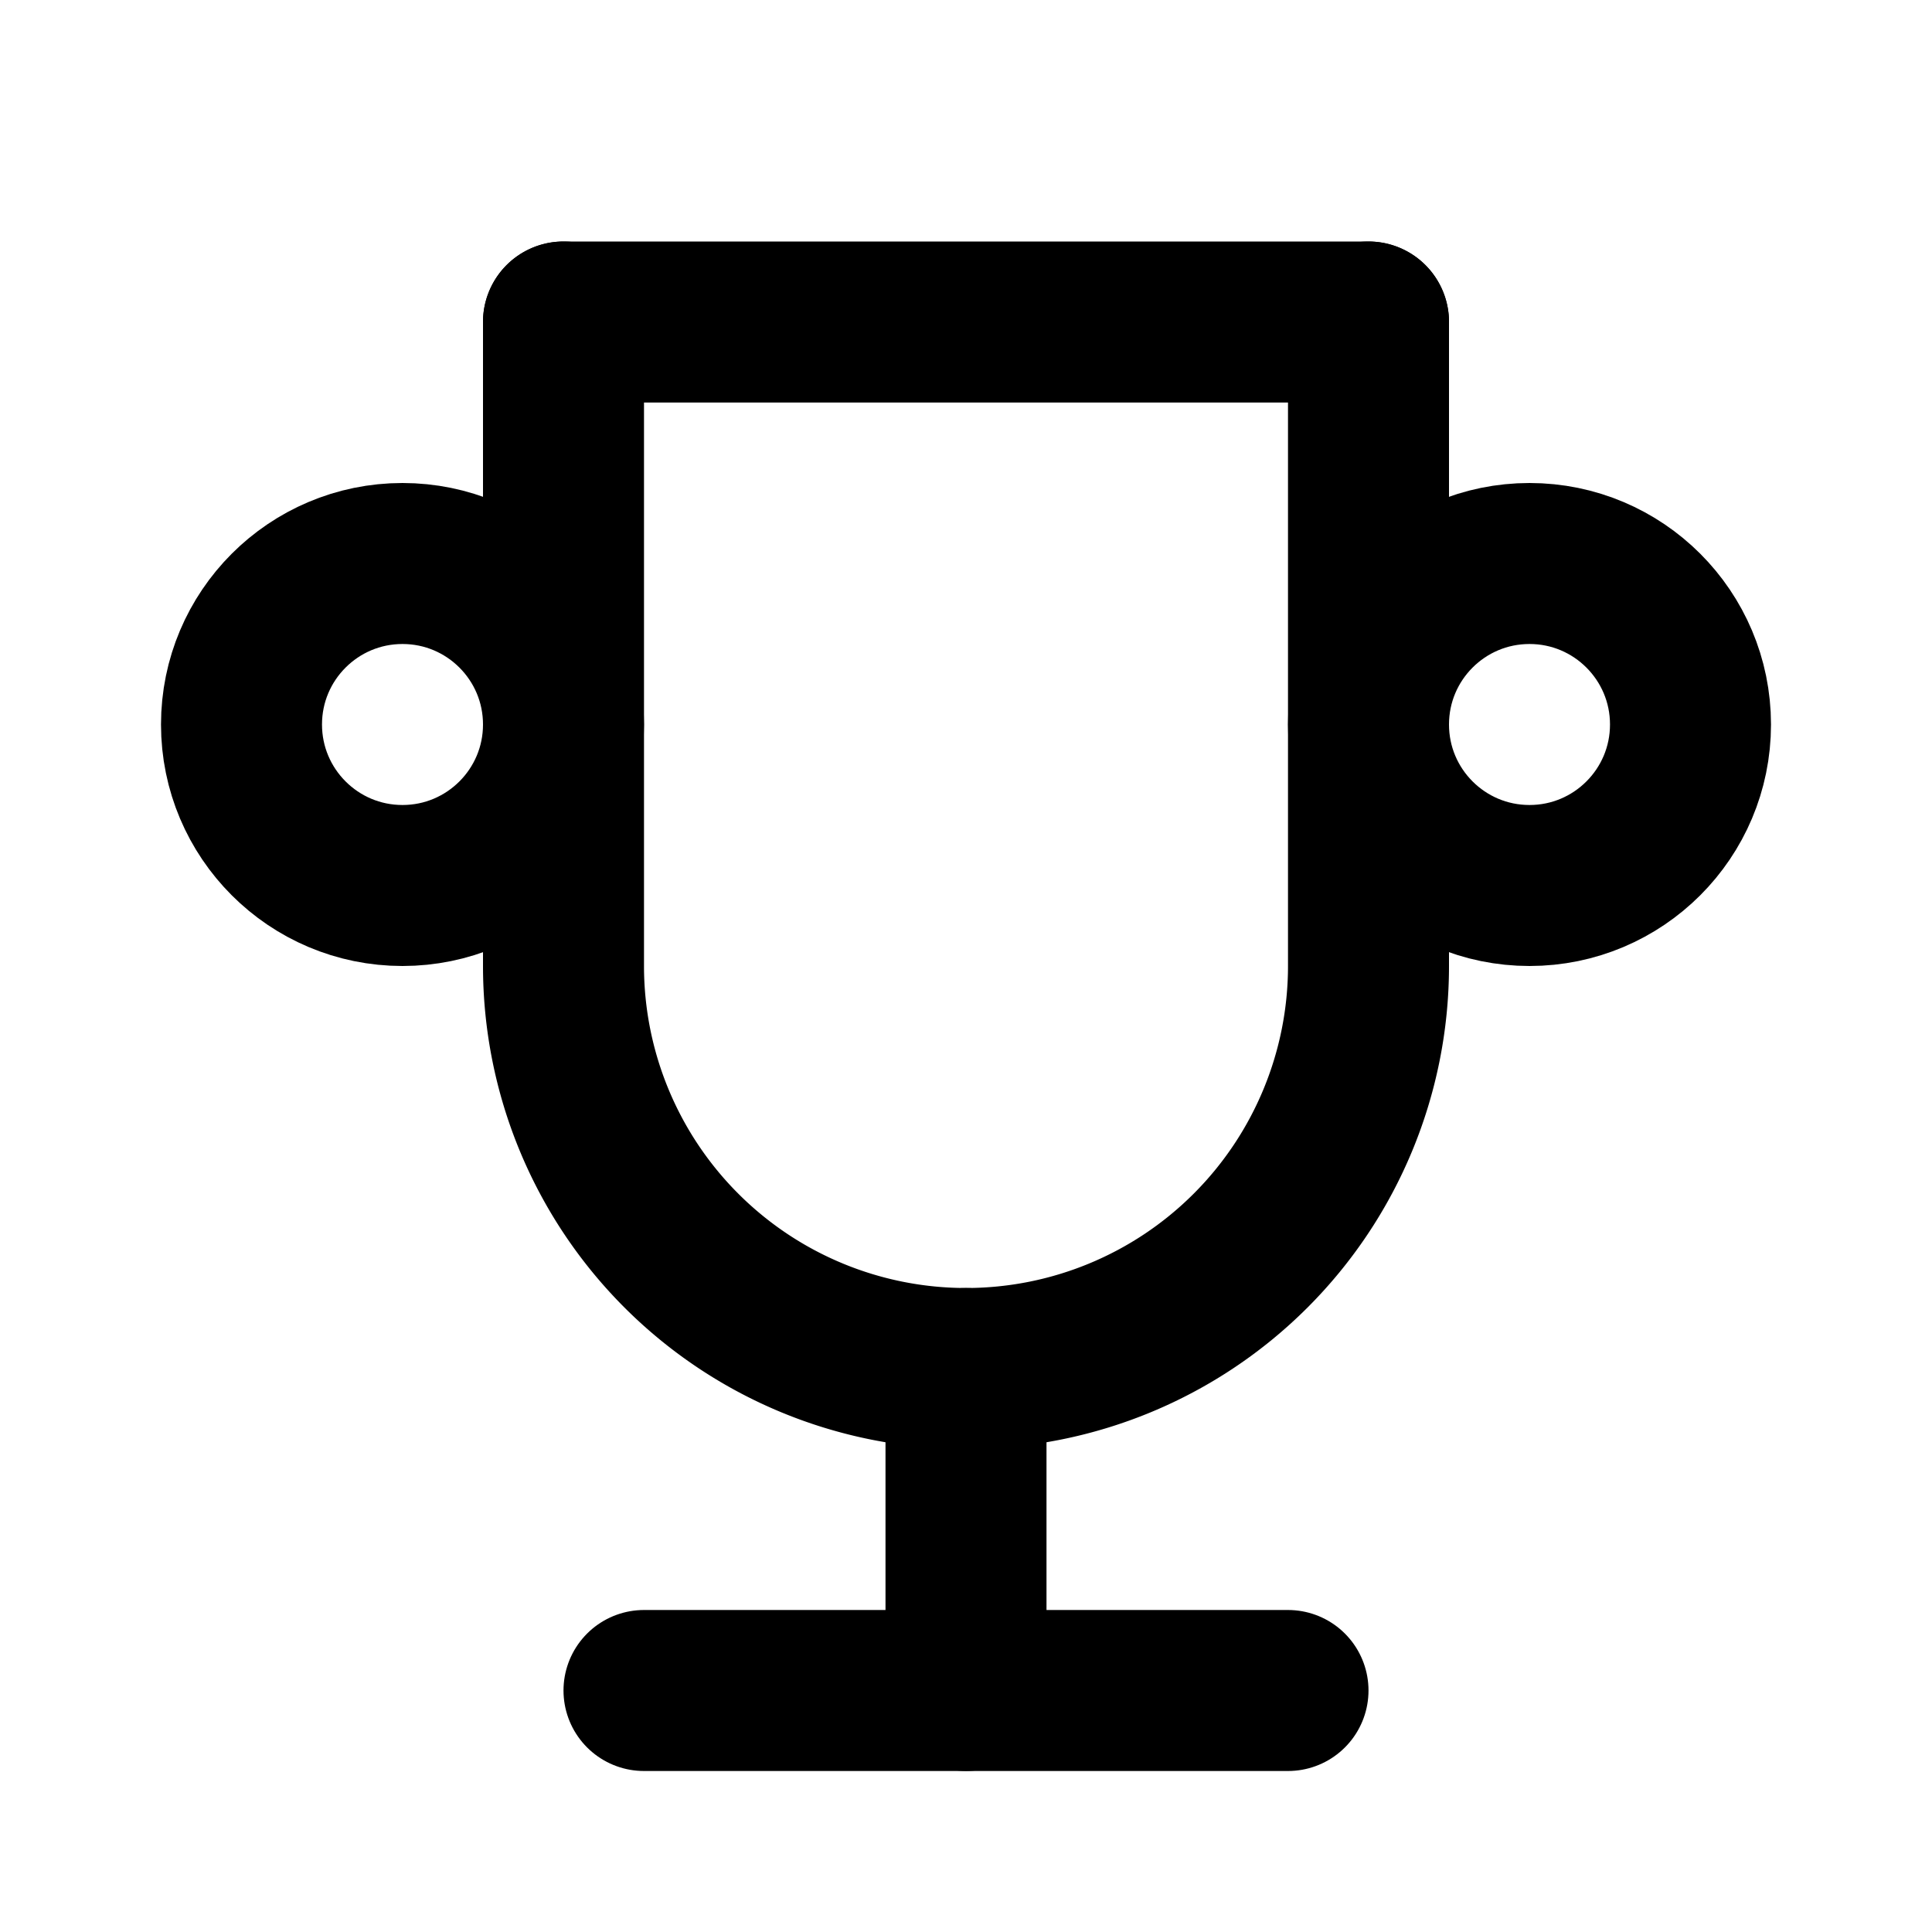
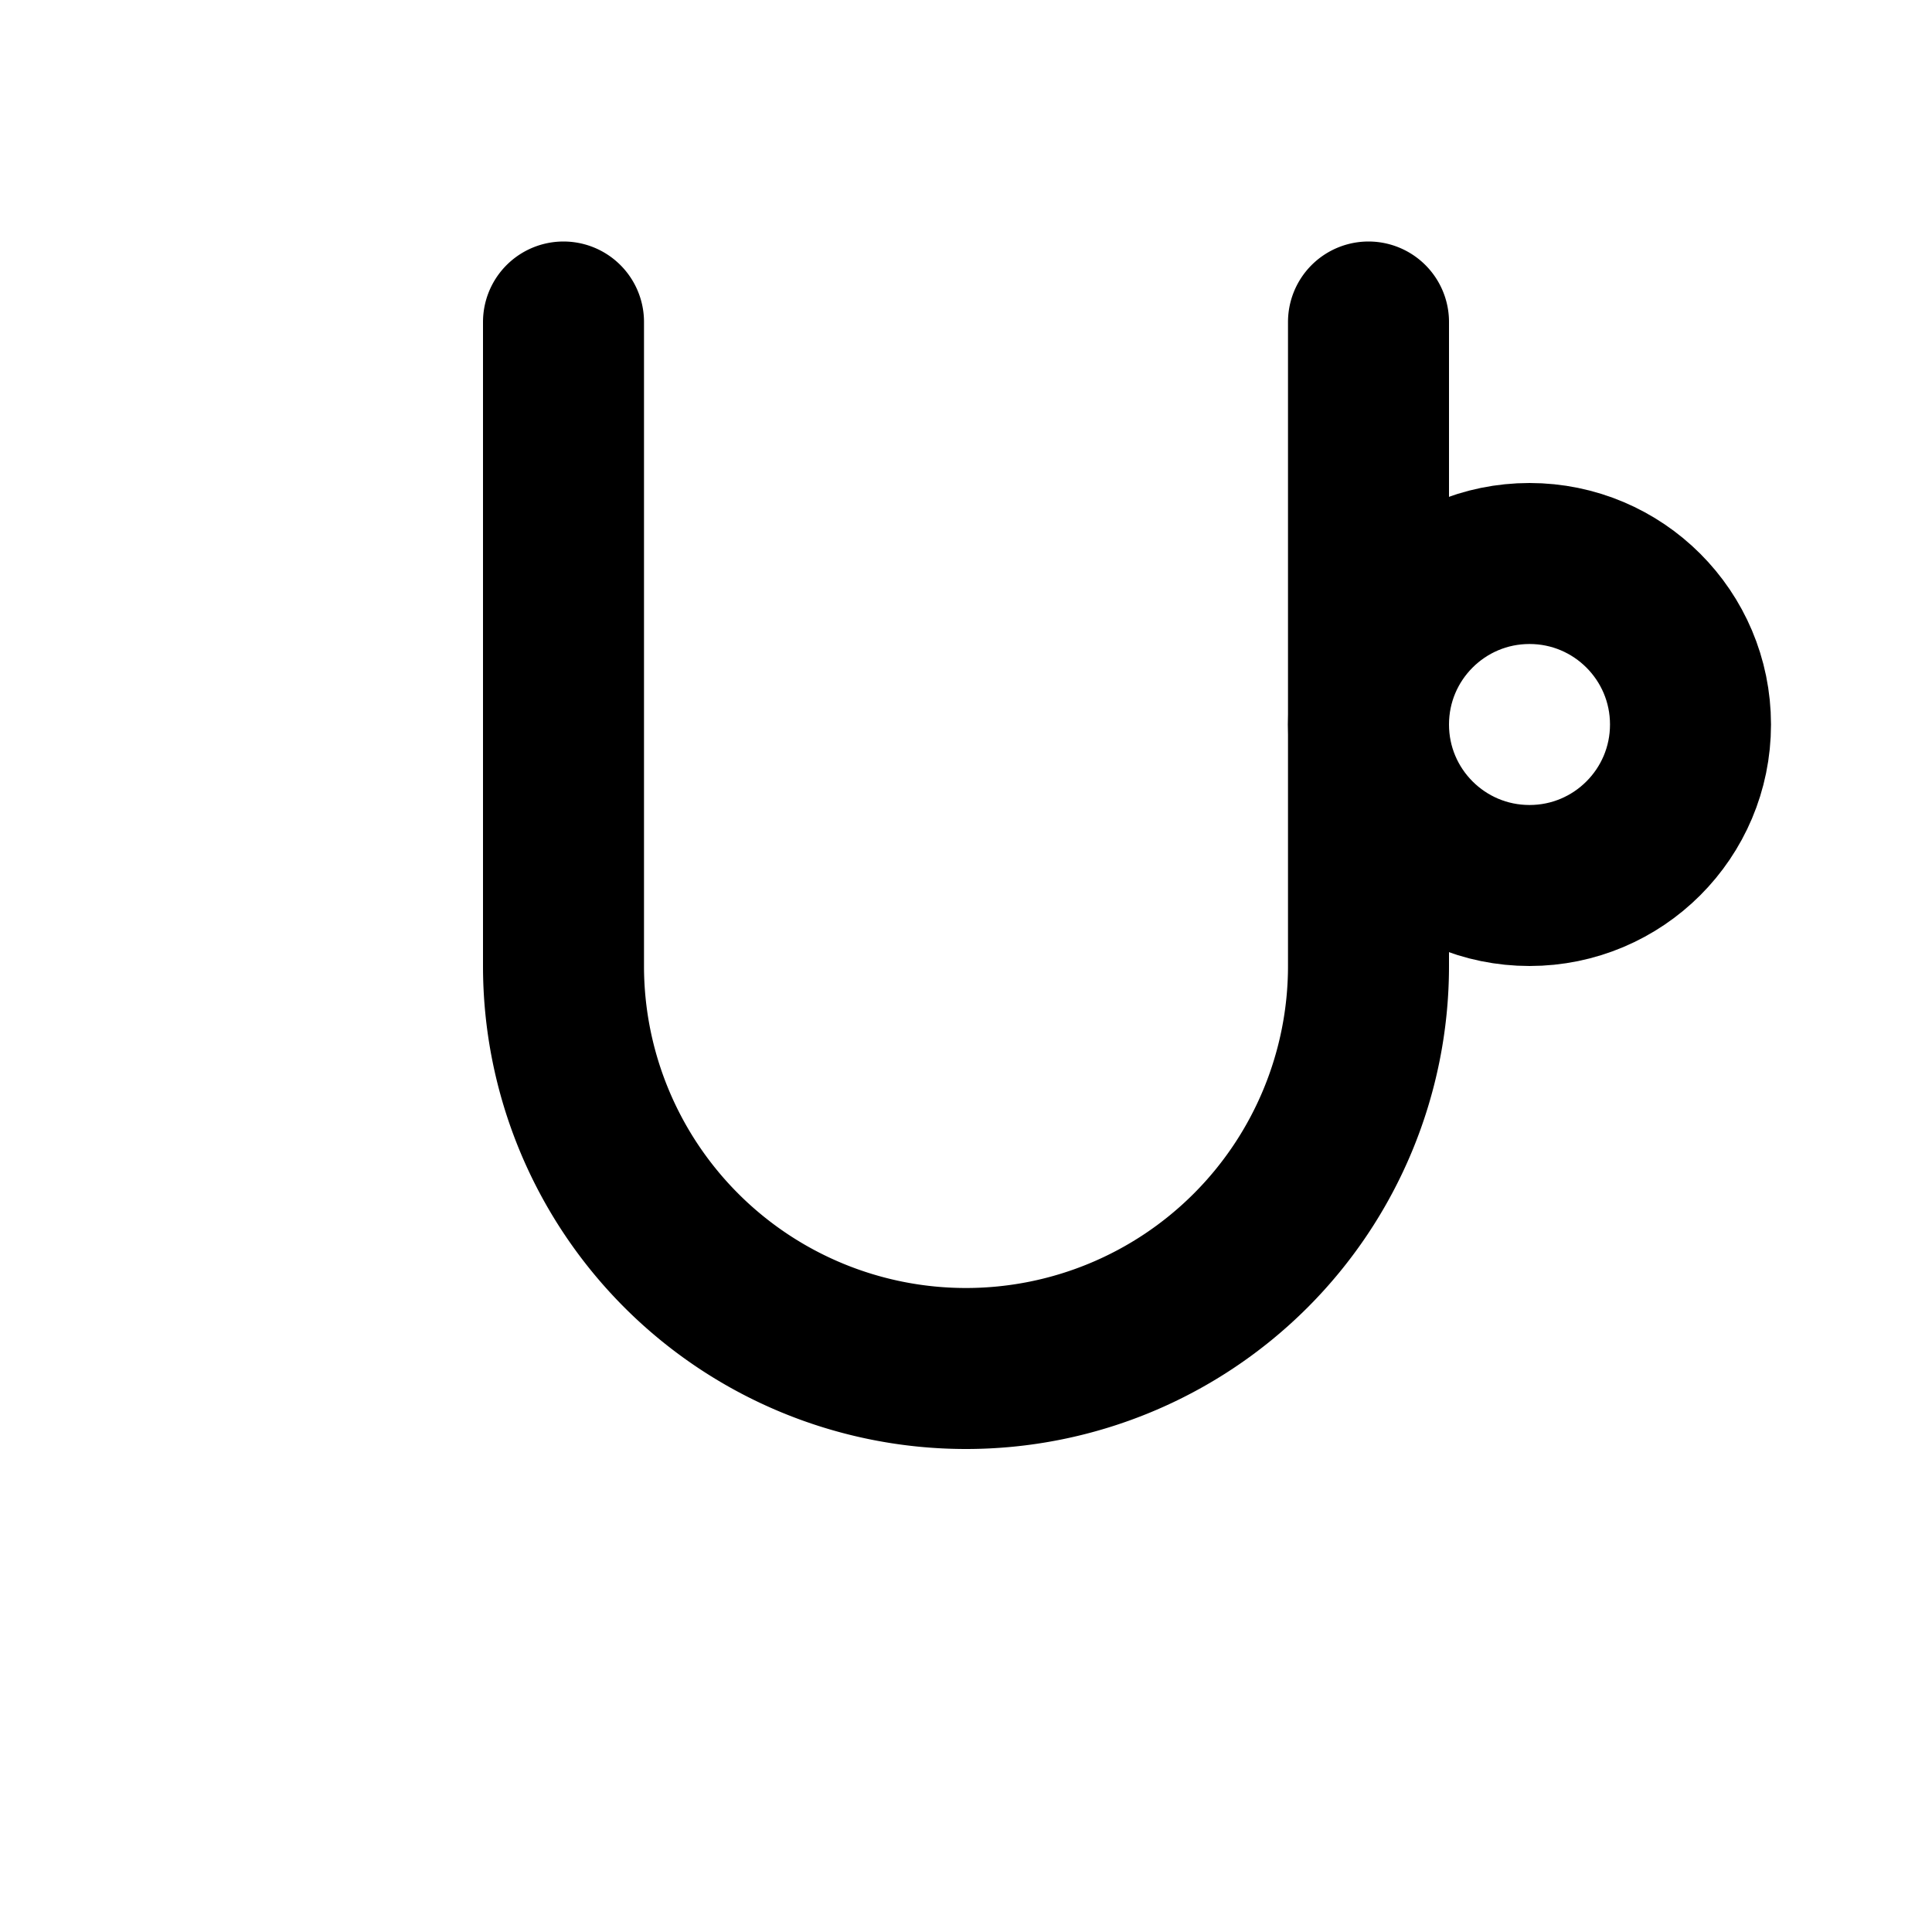
<svg xmlns="http://www.w3.org/2000/svg" class="icon icon-tabler icon-tabler-trophy" width="24" height="24" viewBox="0 0 24 24" stroke-width="2" stroke="currentColor" fill="none" stroke-linecap="round" stroke-linejoin="round">
-   <path stroke="none" d="M0 0h24v24H0z" />
-   <line x1="8" y1="21" x2="16" y2="21" />
-   <line x1="12" y1="17" x2="12" y2="21" />
-   <line x1="7" y1="4" x2="17" y2="4" />
  <path d="M17 4v8a5 5 0 0 1 -10 0v-8" />
-   <circle cx="5" cy="9" r="2" />
  <circle cx="19" cy="9" r="2" />
</svg>